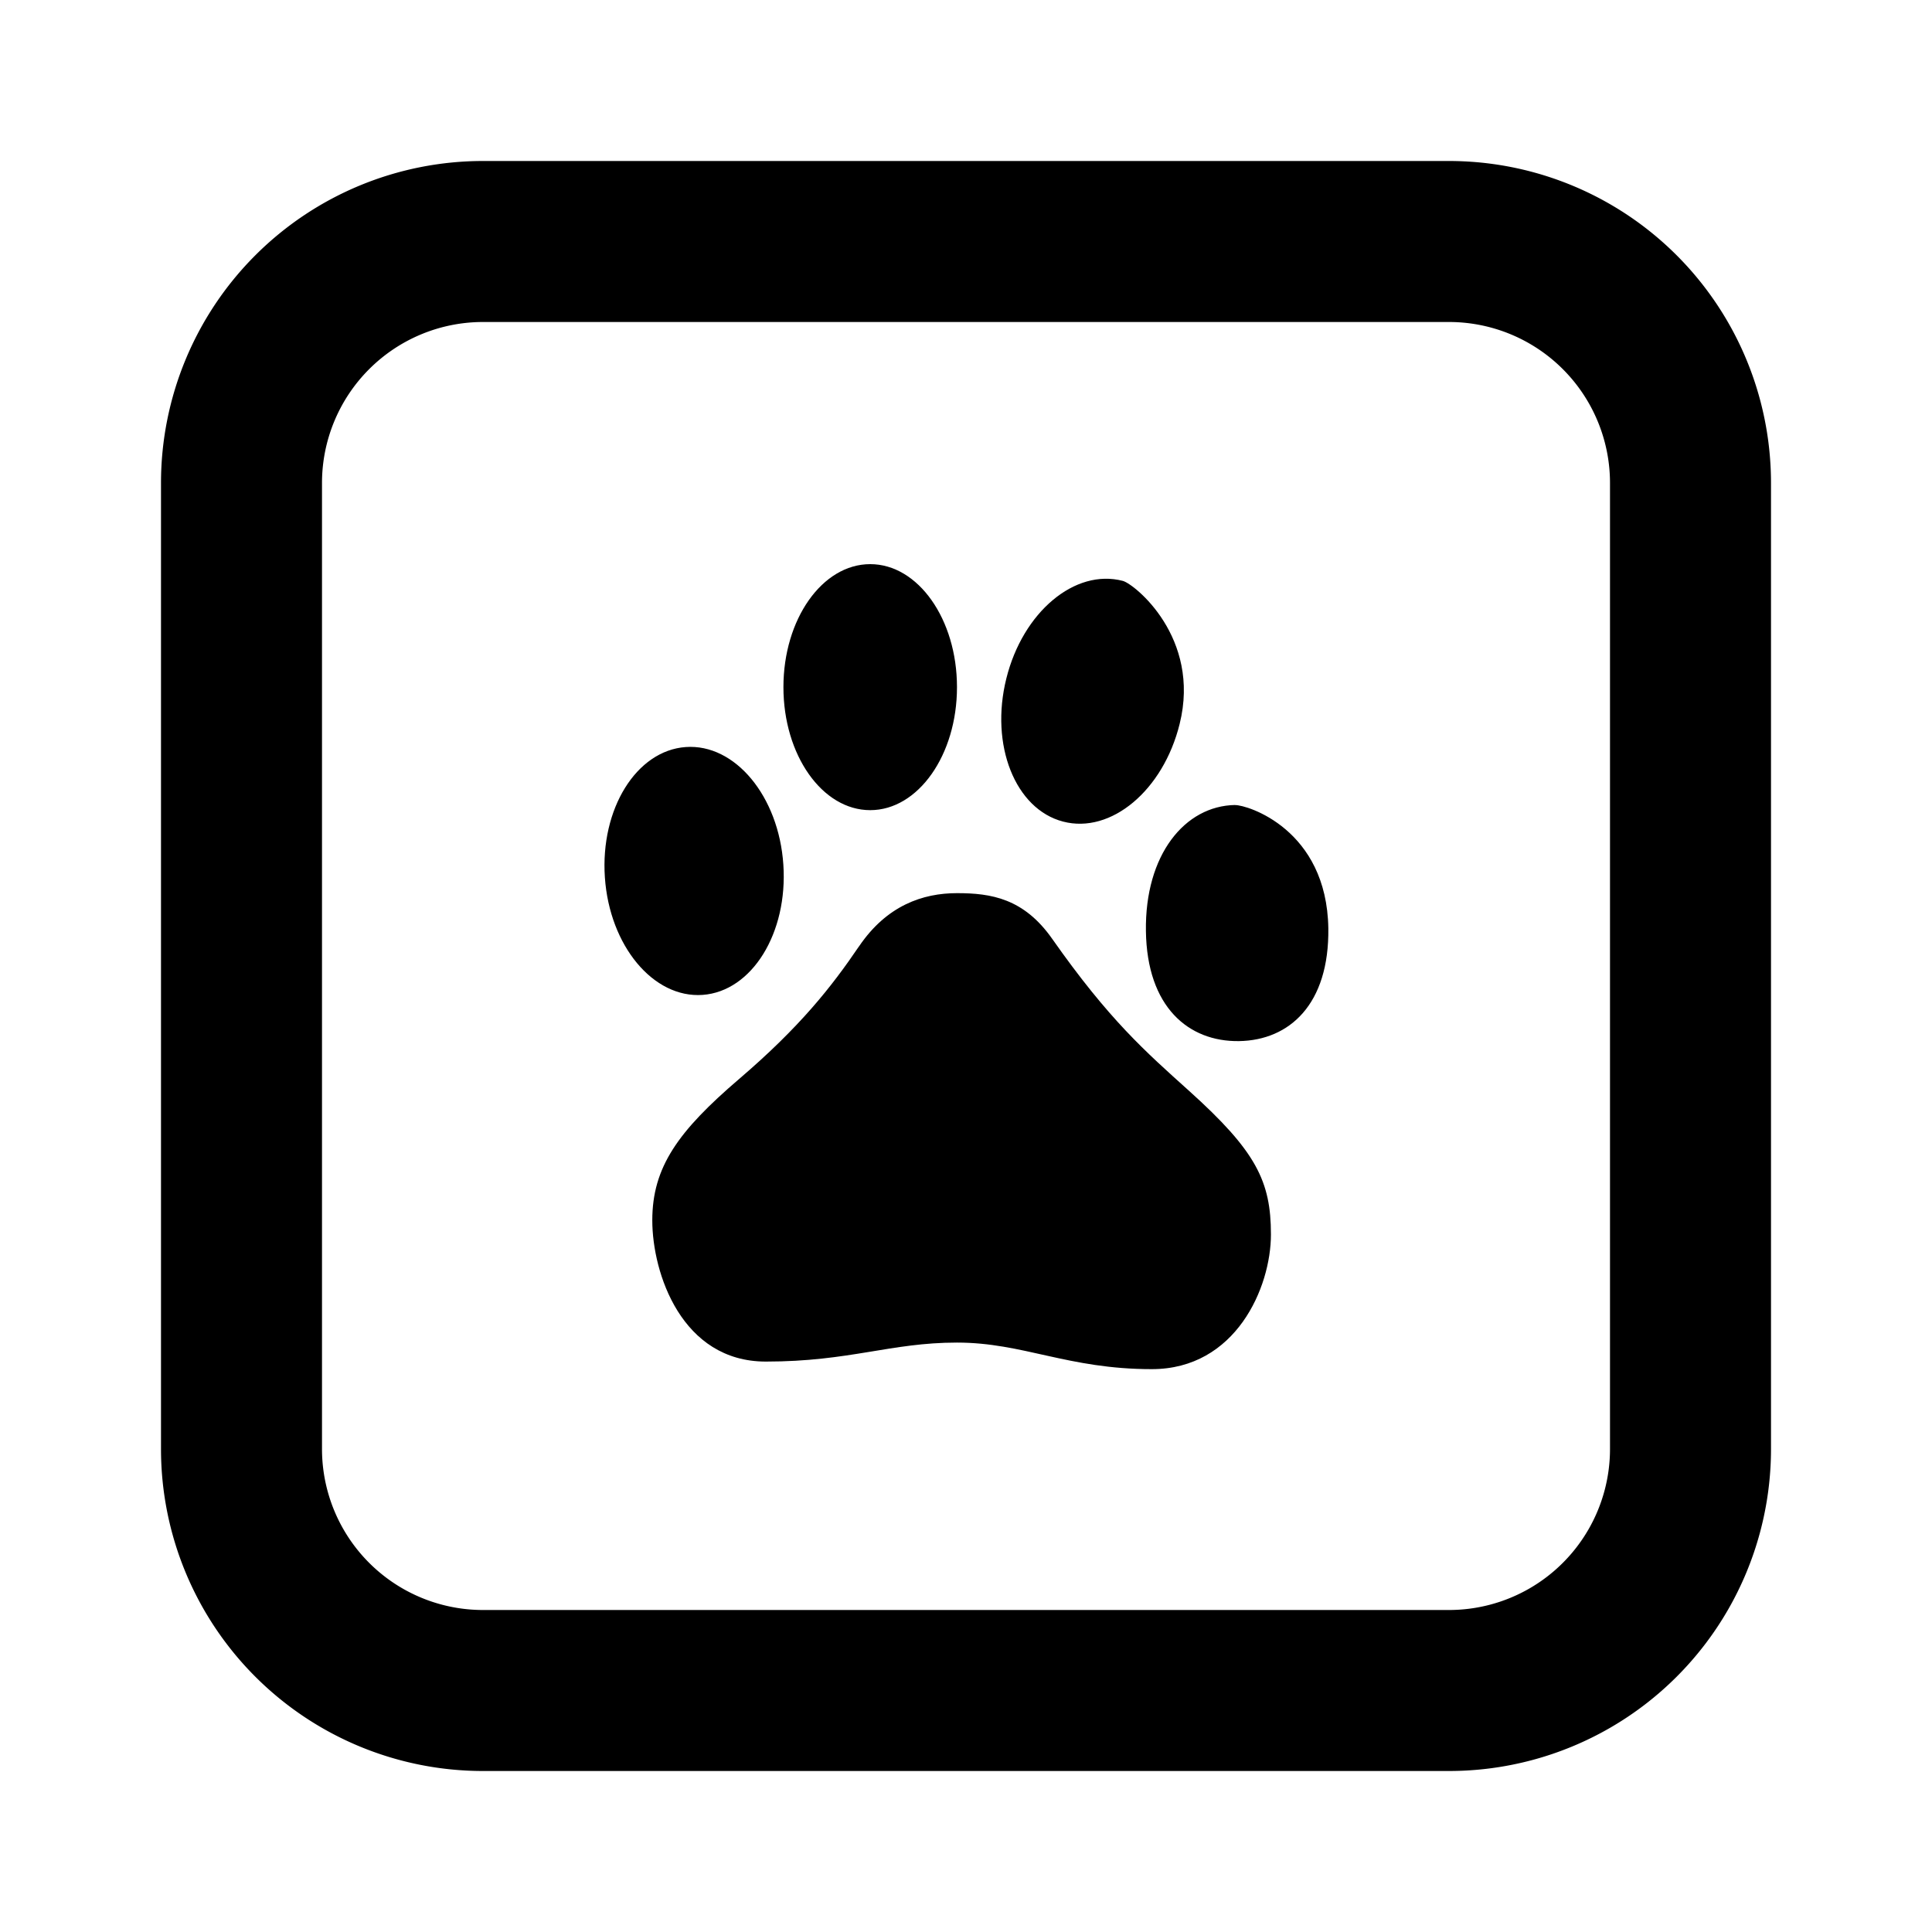
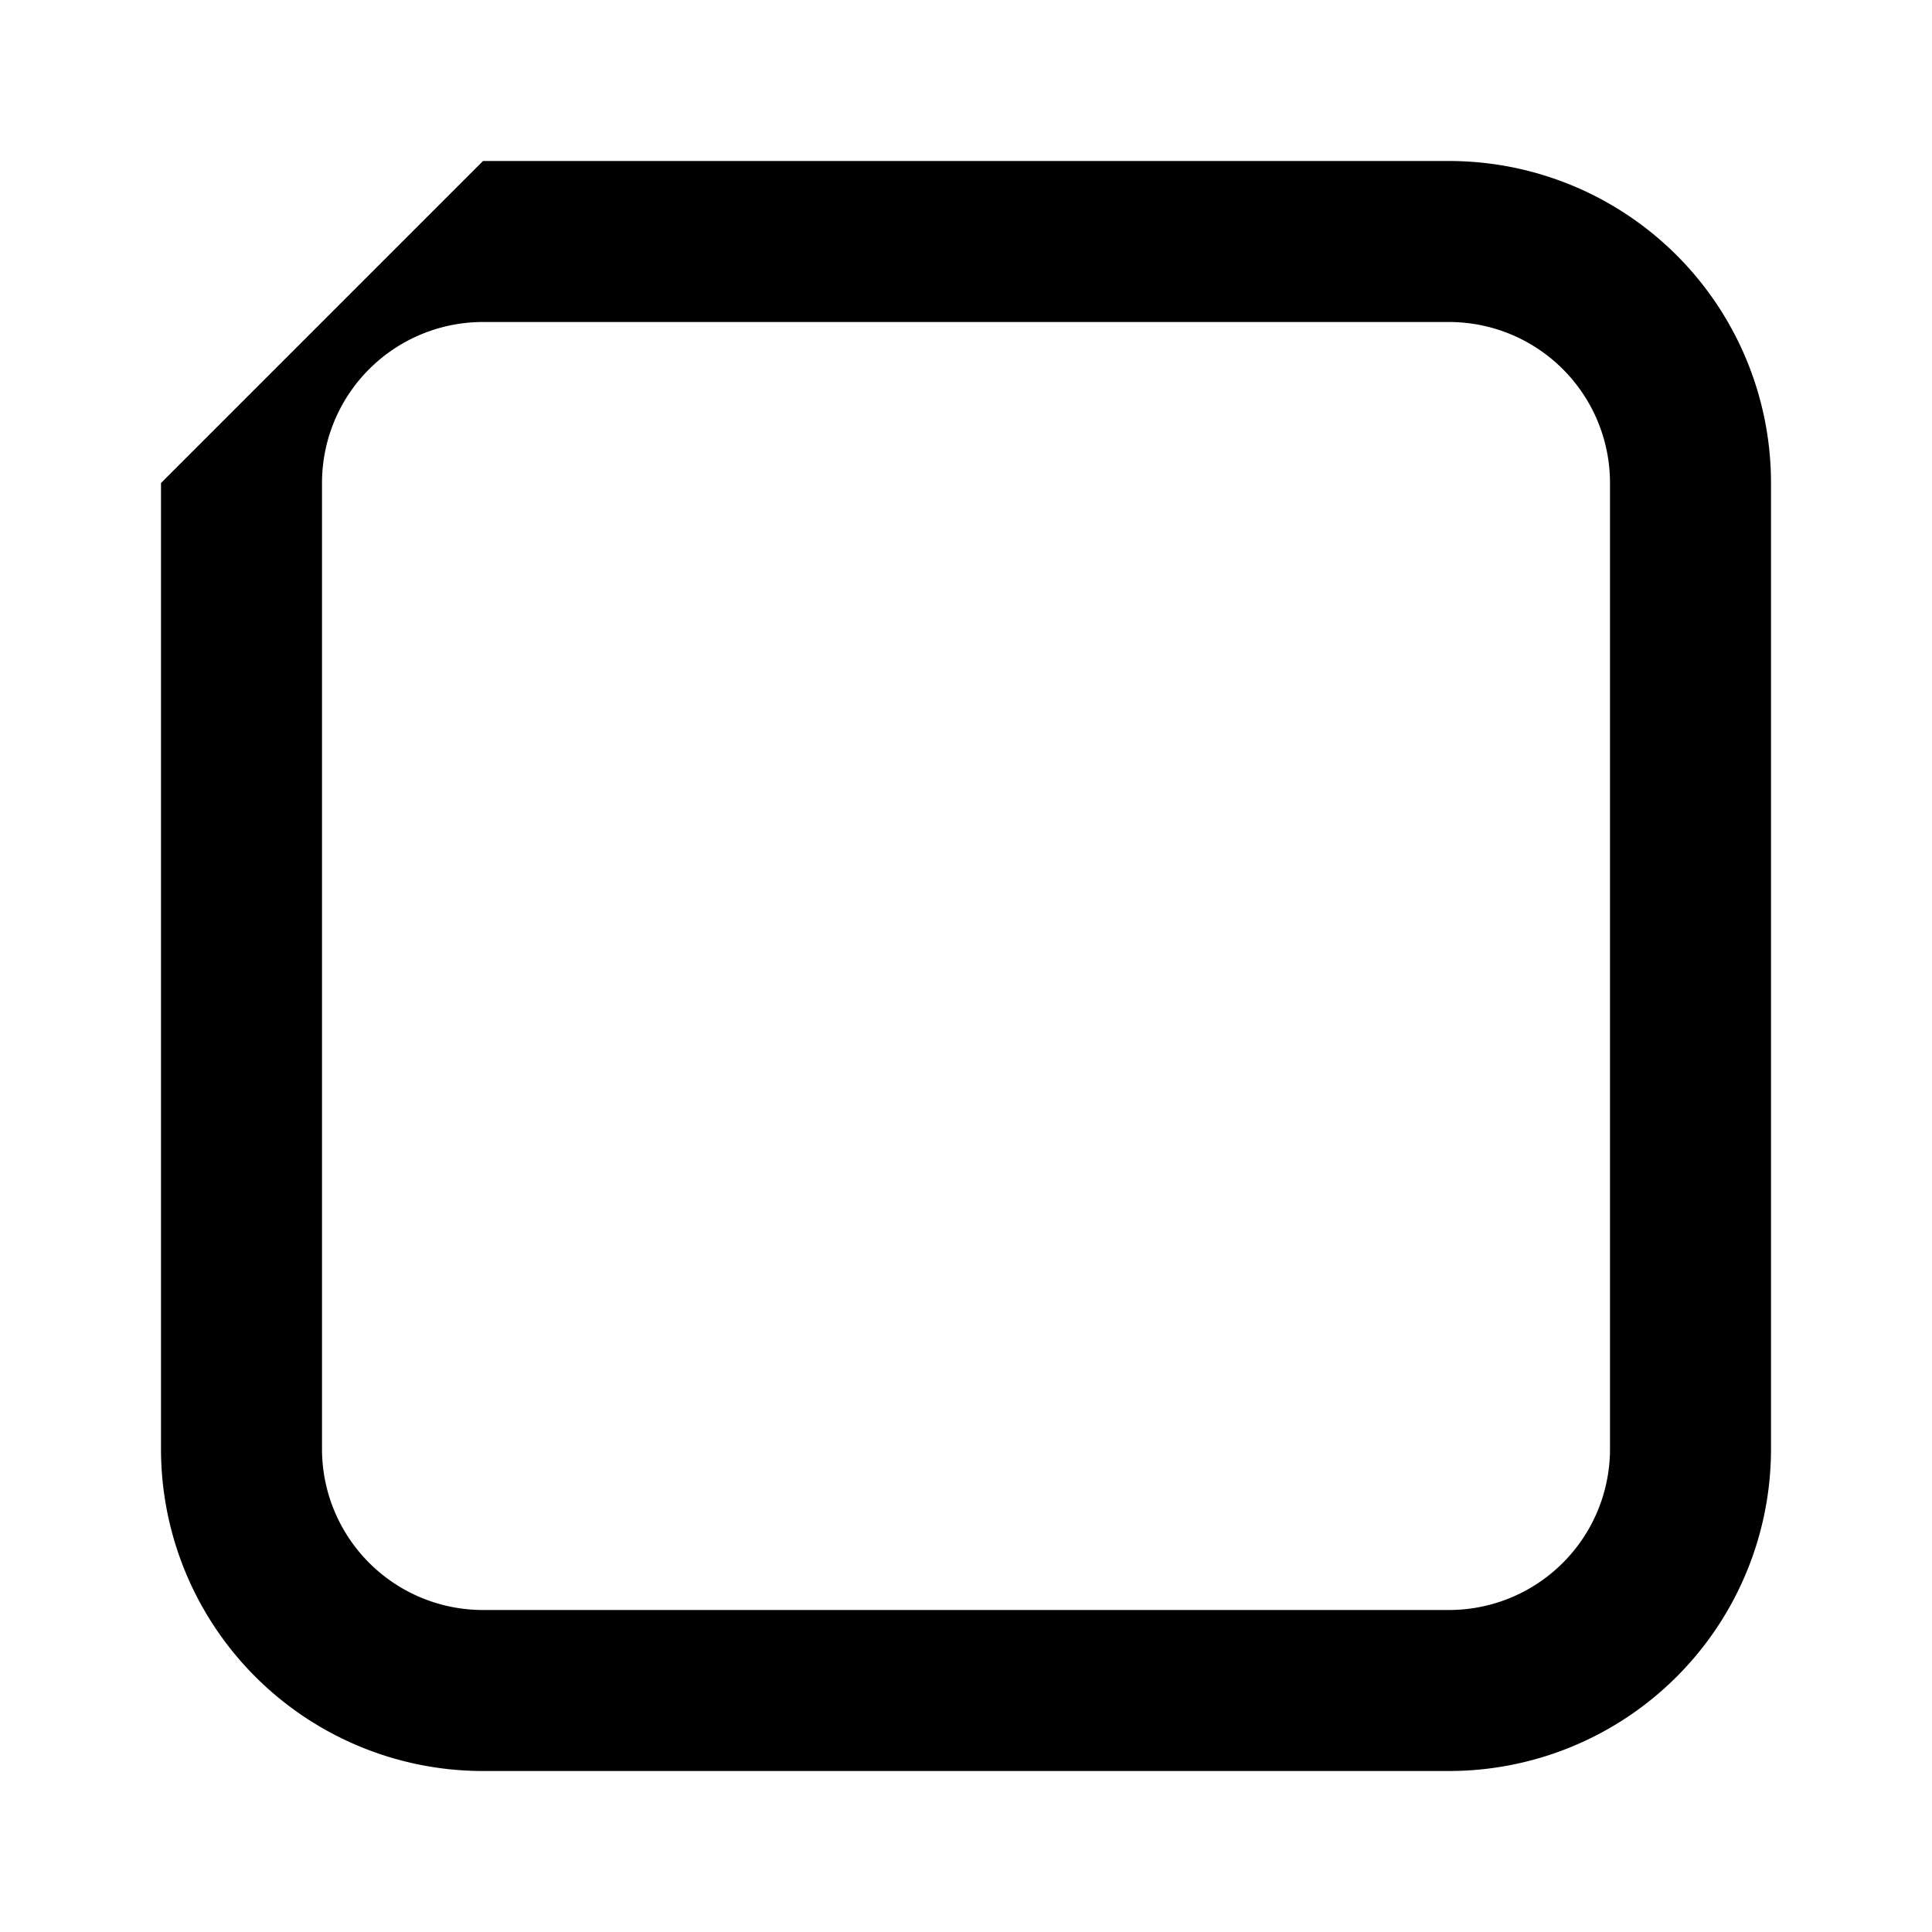
<svg xmlns="http://www.w3.org/2000/svg" fill="#000000" width="800px" height="800px" viewBox="-2 -2 24 24" preserveAspectRatio="xMinYMin" class="jam jam-baidu-square">
-   <path d="M7.731 8.74c.058.85-.39 1.575-1.003 1.619-.612.044-1.156-.61-1.214-1.46-.058-.85.391-1.575 1.004-1.619.612-.044 1.156.61 1.213 1.46zm4.217-3.524c-.595-.156-1.243.388-1.447 1.213-.206.826.11 1.622.705 1.777.595.156 1.244-.387 1.448-1.213.267-1.075-.563-1.74-.706-1.777zM13.343 8c-.626.01-1.122.62-1.108 1.566.013.945.53 1.376 1.157 1.367.625-.01 1.122-.456 1.109-1.402-.019-1.23-1.008-1.533-1.158-1.53zM8.81 5.008c-.596 0-1.078.684-1.078 1.528s.482 1.528 1.078 1.528c.595 0 1.078-.684 1.078-1.528S9.405 5.008 8.81 5.008zm-.138 4.746c-.344.507-.734 1.002-1.491 1.65-.757.648-1.078 1.095-1.078 1.755 0 .66.367 1.755 1.41 1.755 1.044 0 1.549-.236 2.375-.236.825 0 1.376.33 2.42.33 1.043 0 1.48-1.013 1.48-1.673 0-.66-.182-1.033-1.018-1.785-.536-.483-.99-.877-1.701-1.89-.352-.5-.757-.565-1.181-.565-.425 0-.872.153-1.216.66z" />
-   <path d="M4 2a2 2 0 0 0-2 2v12a2 2 0 0 0 2 2h12a2 2 0 0 0 2-2V4a2 2 0 0 0-2-2H4zm0-2h12a4 4 0 0 1 4 4v12a4 4 0 0 1-4 4H4a4 4 0 0 1-4-4V4a4 4 0 0 1 4-4z" />
+   <path d="M4 2a2 2 0 0 0-2 2v12a2 2 0 0 0 2 2h12a2 2 0 0 0 2-2V4a2 2 0 0 0-2-2H4zm0-2h12a4 4 0 0 1 4 4v12a4 4 0 0 1-4 4H4a4 4 0 0 1-4-4V4z" />
</svg>